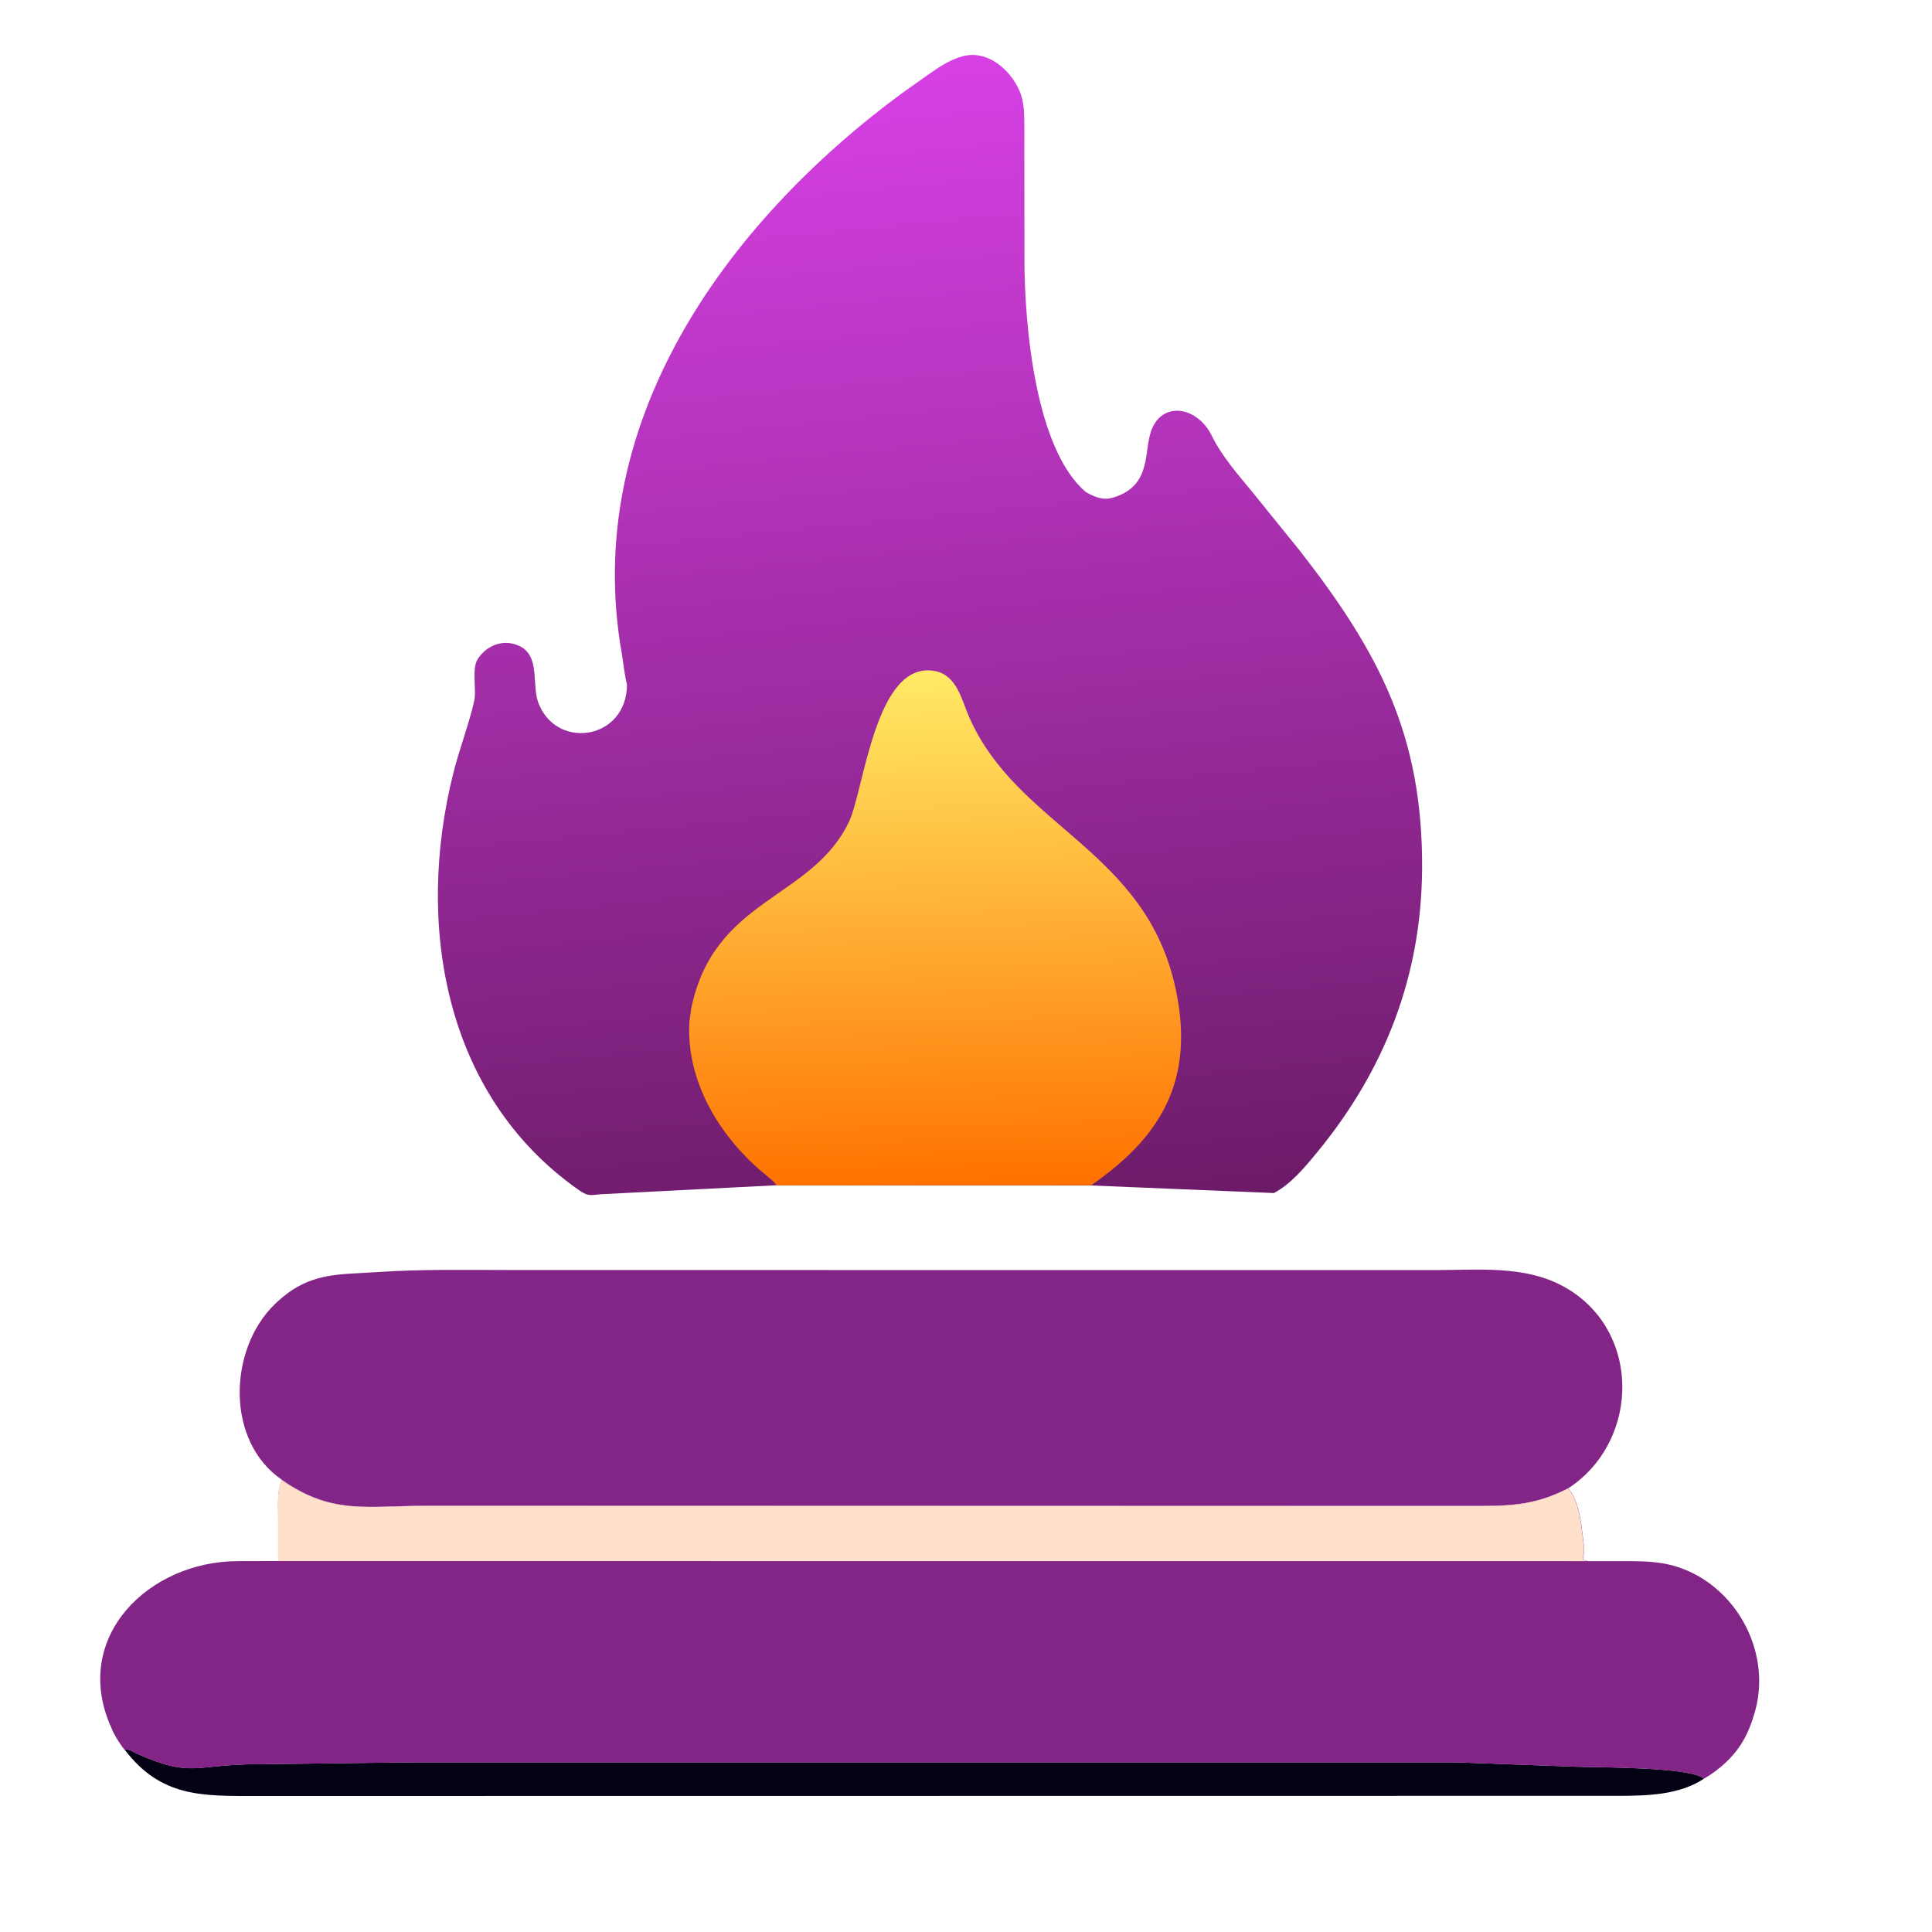
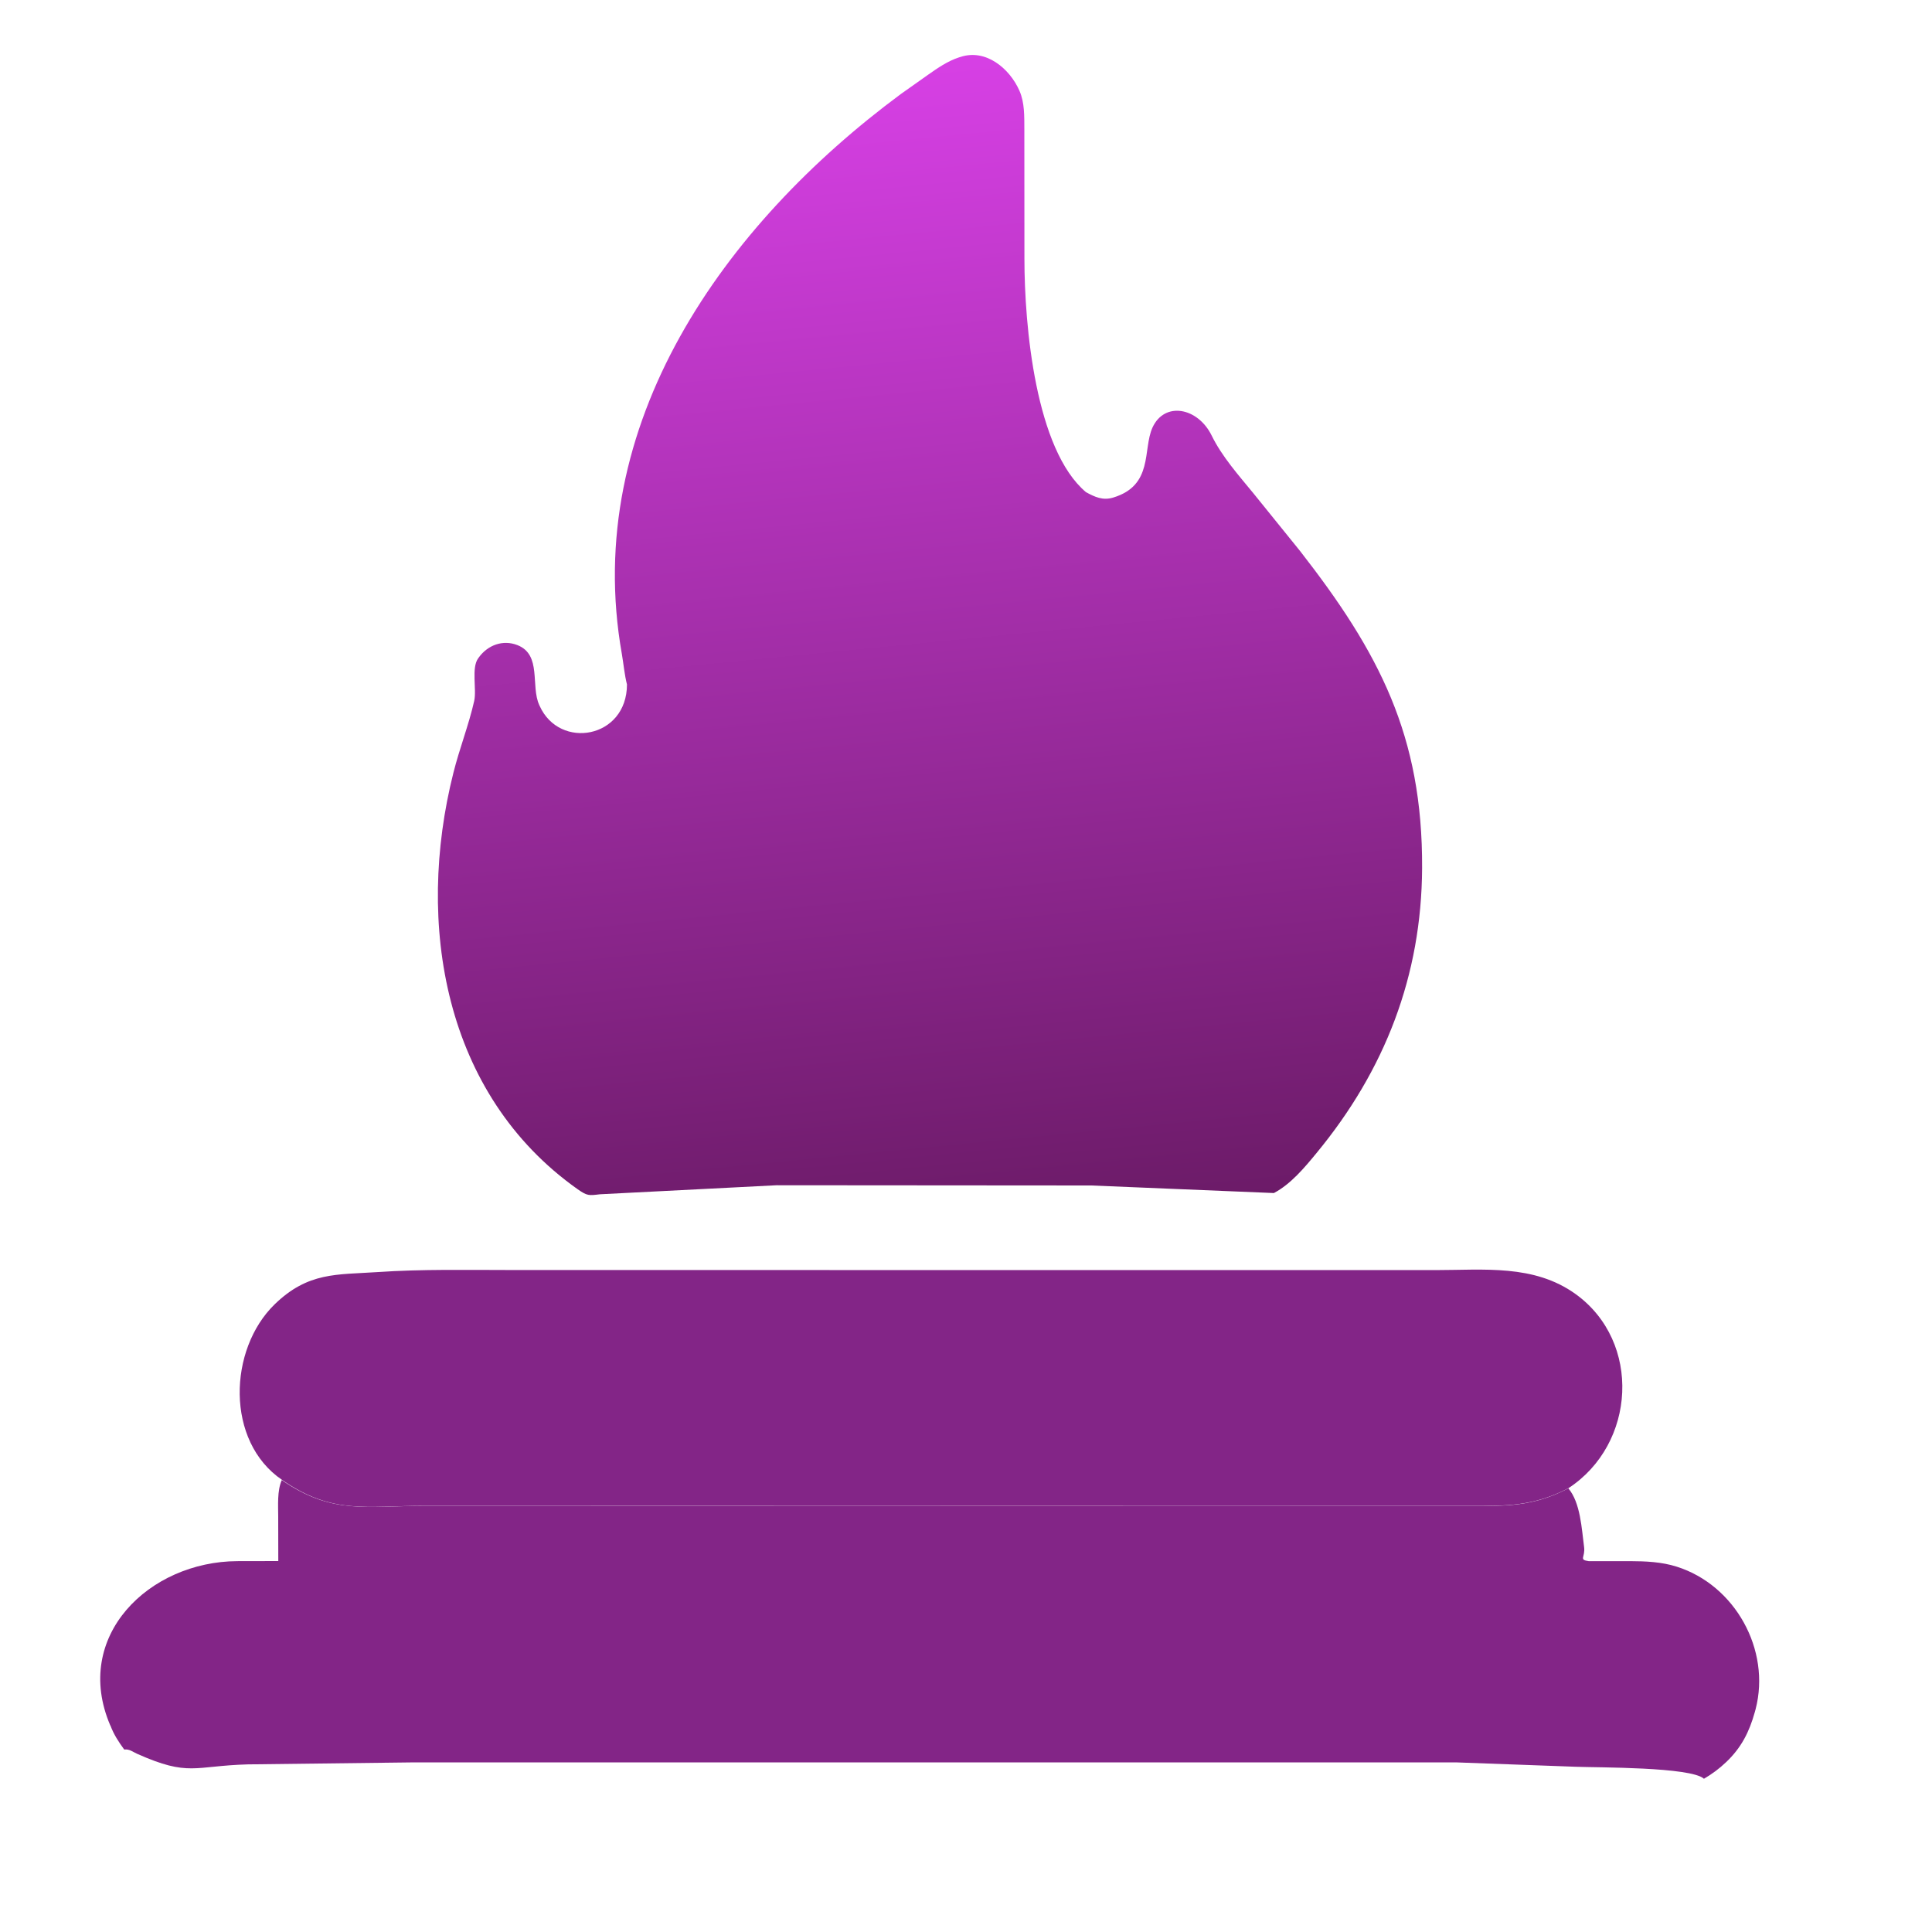
<svg xmlns="http://www.w3.org/2000/svg" width="25" height="25" viewBox="0 0 25 25" fill="none">
-   <path d="M1.611 22.638C1.673 22.629 1.722 22.67 1.776 22.694C2.447 22.991 2.506 22.849 3.206 22.83L5.364 22.804L18.838 22.804L20.395 22.861C20.676 22.872 21.88 22.862 22.049 23.016C21.729 23.229 21.312 23.237 20.94 23.238L3.317 23.24C2.622 23.24 2.083 23.261 1.611 22.638Z" fill="#030214" />
  <path d="M3.65 19.15C2.916 18.651 2.954 17.46 3.555 16.877C3.987 16.458 4.358 16.496 4.88 16.461C5.463 16.421 6.048 16.434 6.632 16.434L18.573 16.435C19.198 16.435 19.849 16.357 20.388 16.745C21.246 17.363 21.17 18.687 20.294 19.258C19.843 19.492 19.497 19.487 19.002 19.487L5.491 19.485C4.743 19.485 4.3 19.603 3.65 19.15Z" fill="#832587" />
  <path d="M3.646 19.152C4.3 19.604 4.743 19.486 5.491 19.486L19.002 19.488C19.497 19.489 19.844 19.494 20.294 19.259C20.451 19.443 20.467 19.783 20.498 20.018C20.516 20.151 20.425 20.183 20.557 20.201L21.09 20.201C21.295 20.202 21.5 20.21 21.698 20.273C22.452 20.512 22.916 21.348 22.718 22.115L22.707 22.155C22.636 22.411 22.532 22.616 22.337 22.801C22.249 22.885 22.154 22.956 22.049 23.017C21.88 22.863 20.675 22.873 20.395 22.862L18.838 22.805L5.364 22.805L3.206 22.831C2.506 22.851 2.447 22.993 1.776 22.695C1.722 22.671 1.673 22.63 1.611 22.639L1.606 22.637C1.534 22.539 1.471 22.442 1.429 22.328L1.427 22.327C0.932 21.172 1.93 20.206 3.071 20.201L3.601 20.2L3.6 19.629C3.6 19.479 3.585 19.292 3.646 19.152Z" fill="#832587" />
-   <path d="M3.644 19.152C4.298 19.604 4.74 19.486 5.489 19.486L19 19.488C19.495 19.489 19.841 19.494 20.292 19.259C20.449 19.443 20.464 19.783 20.496 20.018C20.513 20.151 20.423 20.183 20.555 20.201L3.598 20.2L3.597 19.629C3.597 19.479 3.582 19.292 3.644 19.152Z" fill="#FFE0CA" />
  <path d="M8.113 8.857C8.081 8.732 8.069 8.591 8.047 8.464C7.519 5.487 9.375 2.907 11.655 1.218L12.011 0.966C12.133 0.88 12.264 0.79 12.408 0.743L12.428 0.737C12.759 0.627 13.067 0.889 13.192 1.175C13.26 1.33 13.254 1.507 13.255 1.673L13.256 3.348C13.256 4.221 13.401 5.821 14.053 6.369C14.168 6.431 14.27 6.479 14.403 6.439C14.928 6.281 14.785 5.819 14.912 5.535C15.067 5.191 15.499 5.27 15.679 5.636C15.812 5.908 16.027 6.149 16.218 6.382L16.822 7.129C17.846 8.442 18.41 9.519 18.402 11.233C18.395 12.625 17.922 13.847 17.036 14.92C16.88 15.11 16.703 15.322 16.484 15.438L14.121 15.34L10.05 15.337L7.762 15.454C7.62 15.471 7.599 15.476 7.474 15.388C5.741 14.162 5.375 11.951 5.867 10C5.945 9.688 6.065 9.384 6.136 9.071C6.17 8.919 6.097 8.642 6.188 8.518L6.196 8.507C6.312 8.347 6.508 8.274 6.696 8.348C7.013 8.473 6.864 8.875 6.978 9.123L6.984 9.136C7.241 9.706 8.112 9.557 8.113 8.857Z" fill="url(#paint0_linear_807_47147)" />
-   <path d="M10.049 15.338L10.042 15.326C9.99 15.265 9.922 15.216 9.861 15.164C9.298 14.686 8.871 13.971 8.922 13.213L8.944 13.053C9.236 11.616 10.505 11.643 10.985 10.635C11.184 10.218 11.327 8.531 12.102 8.684C12.382 8.74 12.443 9.054 12.539 9.274C13.163 10.707 14.833 10.991 15.215 12.806C15.461 13.975 15.029 14.708 14.12 15.337L10.049 15.338Z" fill="url(#paint1_linear_807_47147)" />
  <defs>
    <linearGradient id="paint0_linear_807_47147" x1="12.471" y1="15.82" x2="11.005" y2="0.861" gradientUnits="userSpaceOnUse">
      <stop stop-color="#6C1B68" />
      <stop offset="1" stop-color="#D740E5" />
    </linearGradient>
    <linearGradient id="paint1_linear_807_47147" x1="12.143" y1="15.365" x2="11.957" y2="8.702" gradientUnits="userSpaceOnUse">
      <stop stop-color="#FF7100" />
      <stop offset="1" stop-color="#FFEA66" />
    </linearGradient>
  </defs>
</svg>